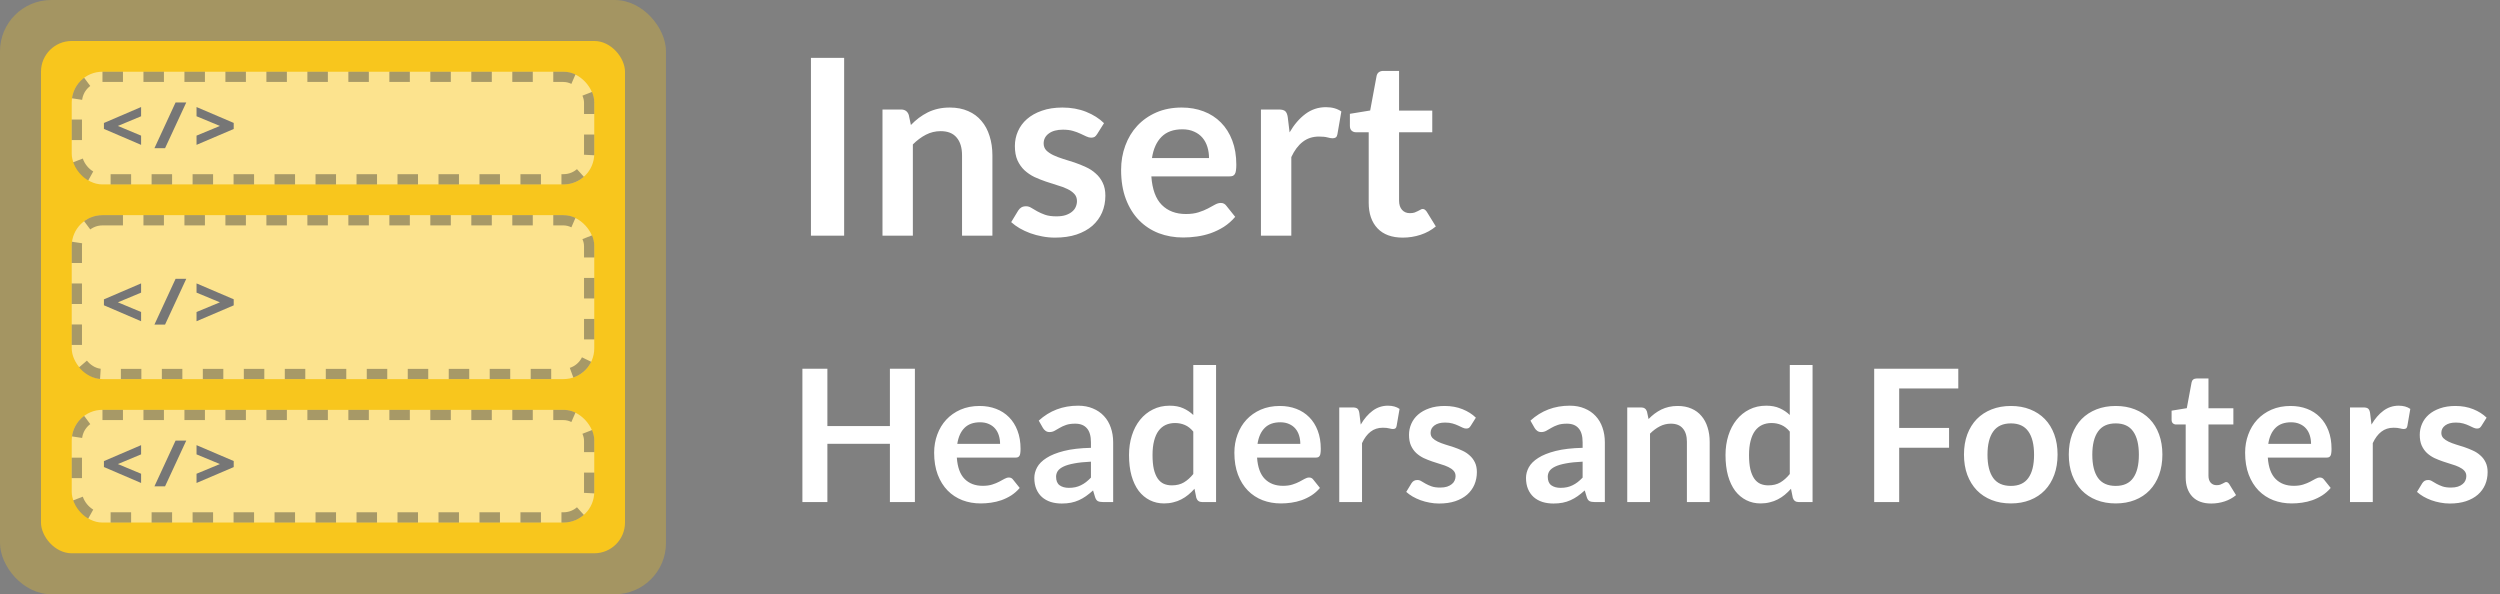
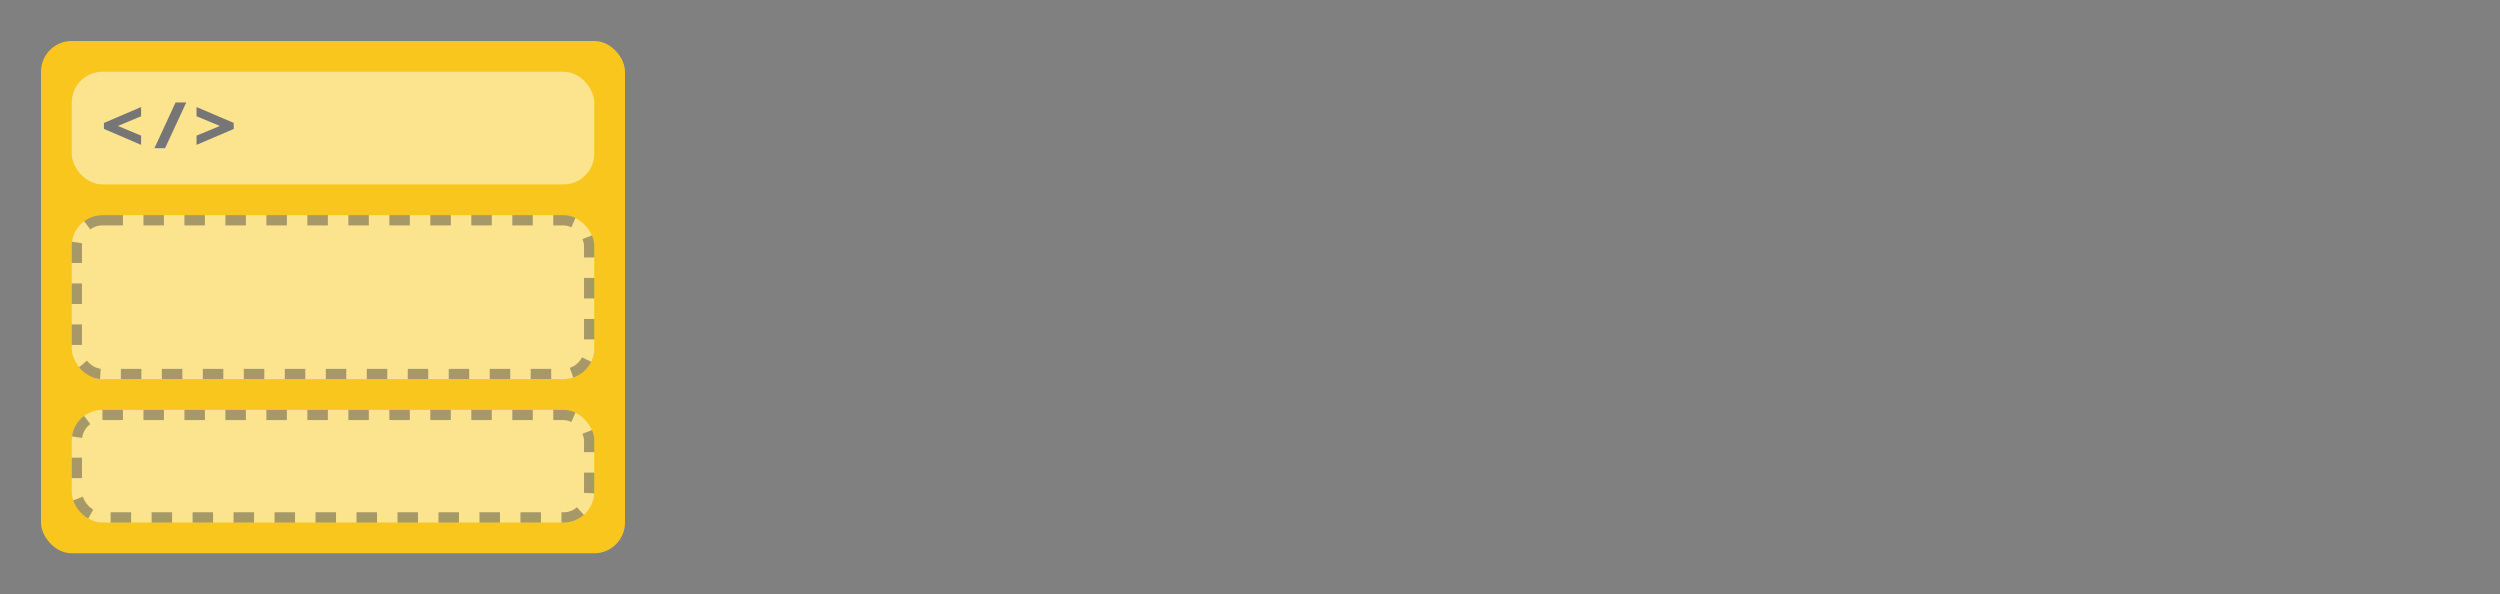
<svg xmlns="http://www.w3.org/2000/svg" width="244" height="58" viewBox="0 0 244 58" fill="none">
  <rect x="0" y="0" width="244" height="58" fill="#808080" stroke="none" />
-   <rect width="65" height="58" rx="5" fill="#F8C61D" fill-opacity="0.3" />
  <rect x="4" y="4" width="57" height="50" rx="3" fill="#F8C61D" />
  <rect x="7" y="7" width="51" height="11" rx="3" fill="white" fill-opacity="0.5" />
-   <rect x="7.5" y="7.5" width="50" height="10" rx="2.5" stroke="#343434" stroke-opacity="0.42" stroke-dasharray="2 2" />
  <rect x="7" y="40" width="51" height="11" rx="3" fill="white" fill-opacity="0.5" />
  <rect x="7.5" y="40.5" width="50" height="10" rx="2.5" stroke="#343434" stroke-opacity="0.42" stroke-dasharray="2 2" />
  <rect x="7" y="21" width="51" height="16" rx="3" fill="white" fill-opacity="0.5" />
  <rect x="7.5" y="21.5" width="50" height="15" rx="2.5" stroke="#343434" stroke-opacity="0.42" stroke-dasharray="2 2" />
  <path d="M13.771 14.139L10.143 12.582V12.003L13.771 10.446V11.347L11.506 12.292L13.771 13.238V14.139ZM16.11 14.464H15.073L17.136 10H18.179L16.11 14.464ZM19.182 14.138V13.238L21.462 12.292L19.182 11.347V10.447L22.81 11.997V12.588L19.182 14.138Z" fill="#767676" />
-   <path d="M13.771 47.139L10.143 45.582V45.003L13.771 43.446V44.346L11.506 45.292L13.771 46.238V47.139ZM16.11 47.464H15.073L17.136 43H18.179L16.11 47.464ZM19.182 47.138V46.238L21.462 45.292L19.182 44.347V43.447L22.81 44.997V45.588L19.182 47.138Z" fill="#767676" />
-   <path d="M13.771 31.353L10.143 29.796V29.217L13.771 27.66V28.561L11.506 29.507L13.771 30.452V31.353ZM16.11 31.678H15.073L17.136 27.214H18.179L16.11 31.678ZM19.182 31.352V30.452L21.462 29.507L19.182 28.561V27.661L22.81 29.211V29.802L19.182 31.352Z" fill="#767676" />
-   <path d="M82.388 23H79.148V5.648H82.388V23ZM86.131 23V10.688H87.943C88.327 10.688 88.579 10.868 88.699 11.228L88.903 12.2C89.151 11.944 89.411 11.712 89.683 11.504C89.963 11.296 90.255 11.116 90.559 10.964C90.871 10.812 91.203 10.696 91.555 10.616C91.907 10.536 92.291 10.496 92.707 10.496C93.379 10.496 93.975 10.612 94.495 10.844C95.015 11.068 95.447 11.388 95.791 11.804C96.143 12.212 96.407 12.704 96.583 13.28C96.767 13.848 96.859 14.476 96.859 15.164V23H93.895V15.164C93.895 14.412 93.719 13.832 93.367 13.424C93.023 13.008 92.503 12.8 91.807 12.8C91.295 12.8 90.815 12.916 90.367 13.148C89.919 13.38 89.495 13.696 89.095 14.096V23H86.131ZM107.08 13.088C107 13.216 106.916 13.308 106.828 13.364C106.74 13.412 106.628 13.436 106.492 13.436C106.348 13.436 106.192 13.396 106.024 13.316C105.864 13.236 105.676 13.148 105.46 13.052C105.244 12.948 104.996 12.856 104.716 12.776C104.444 12.696 104.12 12.656 103.744 12.656C103.16 12.656 102.7 12.78 102.364 13.028C102.028 13.276 101.86 13.6 101.86 14C101.86 14.264 101.944 14.488 102.112 14.672C102.288 14.848 102.516 15.004 102.796 15.14C103.084 15.276 103.408 15.4 103.768 15.512C104.128 15.616 104.496 15.732 104.872 15.86C105.248 15.988 105.616 16.136 105.976 16.304C106.336 16.464 106.656 16.672 106.936 16.928C107.224 17.176 107.452 17.476 107.62 17.828C107.796 18.18 107.884 18.604 107.884 19.1C107.884 19.692 107.776 20.24 107.56 20.744C107.344 21.24 107.028 21.672 106.612 22.04C106.196 22.4 105.68 22.684 105.064 22.892C104.456 23.092 103.756 23.192 102.964 23.192C102.54 23.192 102.124 23.152 101.715 23.072C101.316 23 100.928 22.896 100.552 22.76C100.184 22.624 99.84 22.464 99.519 22.28C99.207 22.096 98.931 21.896 98.692 21.68L99.376 20.552C99.463 20.416 99.567 20.312 99.688 20.24C99.808 20.168 99.96 20.132 100.144 20.132C100.328 20.132 100.5 20.184 100.66 20.288C100.828 20.392 101.02 20.504 101.236 20.624C101.452 20.744 101.704 20.856 101.992 20.96C102.288 21.064 102.66 21.116 103.108 21.116C103.46 21.116 103.76 21.076 104.008 20.996C104.264 20.908 104.472 20.796 104.632 20.66C104.8 20.524 104.92 20.368 104.992 20.192C105.072 20.008 105.112 19.82 105.112 19.628C105.112 19.34 105.024 19.104 104.848 18.92C104.68 18.736 104.452 18.576 104.164 18.44C103.884 18.304 103.56 18.184 103.192 18.08C102.832 17.968 102.46 17.848 102.076 17.72C101.7 17.592 101.328 17.444 100.96 17.276C100.6 17.1 100.276 16.88 99.987 16.616C99.707 16.352 99.48 16.028 99.303 15.644C99.135 15.26 99.052 14.796 99.052 14.252C99.052 13.748 99.151 13.268 99.352 12.812C99.552 12.356 99.844 11.96 100.228 11.624C100.62 11.28 101.104 11.008 101.68 10.808C102.264 10.6 102.936 10.496 103.696 10.496C104.544 10.496 105.316 10.636 106.012 10.916C106.708 11.196 107.288 11.564 107.752 12.02L107.08 13.088ZM115.336 10.496C116.112 10.496 116.824 10.62 117.472 10.868C118.128 11.116 118.692 11.48 119.164 11.96C119.636 12.432 120.004 13.016 120.268 13.712C120.532 14.4 120.664 15.188 120.664 16.076C120.664 16.3 120.652 16.488 120.628 16.64C120.612 16.784 120.576 16.9 120.52 16.988C120.472 17.068 120.404 17.128 120.316 17.168C120.228 17.2 120.116 17.216 119.98 17.216H112.372C112.46 18.48 112.8 19.408 113.392 20C113.984 20.592 114.768 20.888 115.744 20.888C116.224 20.888 116.636 20.832 116.98 20.72C117.332 20.608 117.636 20.484 117.892 20.348C118.156 20.212 118.384 20.088 118.576 19.976C118.776 19.864 118.968 19.808 119.152 19.808C119.272 19.808 119.376 19.832 119.464 19.88C119.552 19.928 119.628 19.996 119.692 20.084L120.556 21.164C120.228 21.548 119.86 21.872 119.452 22.136C119.044 22.392 118.616 22.6 118.168 22.76C117.728 22.912 117.276 23.02 116.812 23.084C116.356 23.148 115.912 23.18 115.48 23.18C114.624 23.18 113.828 23.04 113.092 22.76C112.356 22.472 111.716 22.052 111.172 21.5C110.628 20.94 110.2 20.252 109.888 19.436C109.576 18.612 109.42 17.66 109.42 16.58C109.42 15.74 109.556 14.952 109.828 14.216C110.1 13.472 110.488 12.828 110.992 12.284C111.504 11.732 112.124 11.296 112.852 10.976C113.588 10.656 114.416 10.496 115.336 10.496ZM115.396 12.62C114.532 12.62 113.856 12.864 113.368 13.352C112.88 13.84 112.568 14.532 112.432 15.428H118C118 15.044 117.948 14.684 117.844 14.348C117.74 14.004 117.58 13.704 117.364 13.448C117.148 13.192 116.876 12.992 116.548 12.848C116.22 12.696 115.836 12.62 115.396 12.62ZM123.068 23V10.688H124.808C125.112 10.688 125.324 10.744 125.444 10.856C125.564 10.968 125.644 11.16 125.684 11.432L125.864 12.92C126.304 12.16 126.82 11.56 127.412 11.12C128.004 10.68 128.668 10.46 129.404 10.46C130.012 10.46 130.516 10.6 130.916 10.88L130.532 13.1C130.508 13.244 130.456 13.348 130.376 13.412C130.296 13.468 130.188 13.496 130.052 13.496C129.932 13.496 129.768 13.468 129.56 13.412C129.352 13.356 129.076 13.328 128.732 13.328C128.116 13.328 127.588 13.5 127.148 13.844C126.708 14.18 126.336 14.676 126.032 15.332V23H123.068ZM136.909 23.192C135.845 23.192 135.025 22.892 134.449 22.292C133.873 21.684 133.585 20.848 133.585 19.784V12.908H132.337C132.177 12.908 132.037 12.856 131.917 12.752C131.805 12.648 131.749 12.492 131.749 12.284V11.108L133.729 10.784L134.353 7.424C134.385 7.264 134.457 7.14 134.569 7.052C134.689 6.964 134.837 6.92 135.013 6.92H136.549V10.796H139.789V12.908H136.549V19.58C136.549 19.964 136.645 20.264 136.837 20.48C137.029 20.696 137.285 20.804 137.605 20.804C137.789 20.804 137.941 20.784 138.061 20.744C138.189 20.696 138.297 20.648 138.385 20.6C138.481 20.552 138.565 20.508 138.637 20.468C138.709 20.42 138.781 20.396 138.853 20.396C138.941 20.396 139.013 20.42 139.069 20.468C139.125 20.508 139.185 20.572 139.249 20.66L140.137 22.1C139.705 22.46 139.209 22.732 138.649 22.916C138.089 23.1 137.509 23.192 136.909 23.192ZM89.294 49H86.855V43.312H80.753V49H78.314V35.986H80.753V41.584H86.855V35.986H89.294V49ZM95.609 39.622C96.192 39.622 96.725 39.715 97.212 39.901C97.704 40.087 98.126 40.36 98.481 40.72C98.835 41.074 99.111 41.512 99.308 42.034C99.507 42.55 99.606 43.141 99.606 43.807C99.606 43.975 99.597 44.116 99.579 44.23C99.567 44.338 99.54 44.425 99.498 44.491C99.462 44.551 99.41 44.596 99.344 44.626C99.278 44.65 99.195 44.662 99.093 44.662H93.386C93.453 45.61 93.707 46.306 94.151 46.75C94.596 47.194 95.183 47.416 95.915 47.416C96.275 47.416 96.585 47.374 96.843 47.29C97.106 47.206 97.335 47.113 97.526 47.011C97.725 46.909 97.895 46.816 98.04 46.732C98.189 46.648 98.334 46.606 98.472 46.606C98.561 46.606 98.639 46.624 98.706 46.66C98.772 46.696 98.829 46.747 98.876 46.813L99.525 47.623C99.278 47.911 99.002 48.154 98.697 48.352C98.391 48.544 98.07 48.7 97.734 48.82C97.403 48.934 97.064 49.015 96.716 49.063C96.374 49.111 96.041 49.135 95.718 49.135C95.076 49.135 94.478 49.03 93.927 48.82C93.374 48.604 92.894 48.289 92.487 47.875C92.079 47.455 91.757 46.939 91.523 46.327C91.29 45.709 91.172 44.995 91.172 44.185C91.172 43.555 91.275 42.964 91.478 42.412C91.683 41.854 91.974 41.371 92.352 40.963C92.736 40.549 93.201 40.222 93.746 39.982C94.299 39.742 94.919 39.622 95.609 39.622ZM95.654 41.215C95.007 41.215 94.499 41.398 94.133 41.764C93.767 42.13 93.534 42.649 93.431 43.321H97.608C97.608 43.033 97.569 42.763 97.49 42.511C97.412 42.253 97.293 42.028 97.13 41.836C96.969 41.644 96.764 41.494 96.519 41.386C96.272 41.272 95.984 41.215 95.654 41.215ZM108.645 49H107.646C107.436 49 107.271 48.97 107.151 48.91C107.031 48.844 106.941 48.715 106.881 48.523L106.683 47.866C106.449 48.076 106.218 48.262 105.99 48.424C105.768 48.58 105.537 48.712 105.297 48.82C105.057 48.928 104.802 49.009 104.532 49.063C104.262 49.117 103.962 49.144 103.632 49.144C103.242 49.144 102.882 49.093 102.552 48.991C102.222 48.883 101.937 48.724 101.697 48.514C101.463 48.304 101.28 48.043 101.148 47.731C101.016 47.419 100.95 47.056 100.95 46.642C100.95 46.294 101.04 45.952 101.22 45.616C101.406 45.274 101.712 44.968 102.138 44.698C102.564 44.422 103.131 44.194 103.839 44.014C104.547 43.834 105.426 43.732 106.476 43.708V43.168C106.476 42.55 106.344 42.094 106.08 41.8C105.822 41.5 105.444 41.35 104.946 41.35C104.586 41.35 104.286 41.392 104.046 41.476C103.806 41.56 103.596 41.656 103.416 41.764C103.242 41.866 103.08 41.959 102.93 42.043C102.78 42.127 102.615 42.169 102.435 42.169C102.285 42.169 102.156 42.13 102.048 42.052C101.94 41.974 101.853 41.878 101.787 41.764L101.382 41.053C102.444 40.081 103.725 39.595 105.225 39.595C105.765 39.595 106.245 39.685 106.665 39.865C107.091 40.039 107.451 40.285 107.745 40.603C108.039 40.915 108.261 41.29 108.411 41.728C108.567 42.166 108.645 42.646 108.645 43.168V49ZM104.325 47.614C104.553 47.614 104.763 47.593 104.955 47.551C105.147 47.509 105.327 47.446 105.495 47.362C105.669 47.278 105.834 47.176 105.99 47.056C106.152 46.93 106.314 46.783 106.476 46.615V45.058C105.828 45.088 105.285 45.145 104.847 45.229C104.415 45.307 104.067 45.409 103.803 45.535C103.539 45.661 103.35 45.808 103.236 45.976C103.128 46.144 103.074 46.327 103.074 46.525C103.074 46.915 103.188 47.194 103.416 47.362C103.65 47.53 103.953 47.614 104.325 47.614ZM117.329 49C117.041 49 116.852 48.865 116.762 48.595L116.582 47.704C116.39 47.92 116.189 48.115 115.979 48.289C115.769 48.463 115.541 48.613 115.295 48.739C115.055 48.865 114.794 48.961 114.512 49.027C114.236 49.099 113.936 49.135 113.612 49.135C113.108 49.135 112.646 49.03 112.226 48.82C111.806 48.61 111.443 48.307 111.137 47.911C110.837 47.509 110.603 47.014 110.435 46.426C110.273 45.838 110.192 45.166 110.192 44.41C110.192 43.726 110.285 43.09 110.471 42.502C110.657 41.914 110.924 41.404 111.272 40.972C111.62 40.54 112.037 40.204 112.523 39.964C113.009 39.718 113.555 39.595 114.161 39.595C114.677 39.595 115.118 39.679 115.484 39.847C115.85 40.009 116.177 40.228 116.465 40.504V35.626H118.688V49H117.329ZM114.368 47.371C114.83 47.371 115.223 47.275 115.547 47.083C115.871 46.891 116.177 46.618 116.465 46.264V42.124C116.213 41.818 115.937 41.602 115.637 41.476C115.343 41.35 115.025 41.287 114.683 41.287C114.347 41.287 114.041 41.35 113.765 41.476C113.495 41.602 113.264 41.794 113.072 42.052C112.886 42.304 112.742 42.628 112.64 43.024C112.538 43.414 112.487 43.876 112.487 44.41C112.487 44.95 112.529 45.409 112.613 45.787C112.703 46.159 112.829 46.465 112.991 46.705C113.153 46.939 113.351 47.11 113.585 47.218C113.819 47.32 114.08 47.371 114.368 47.371ZM124.912 39.622C125.494 39.622 126.028 39.715 126.514 39.901C127.006 40.087 127.429 40.36 127.783 40.72C128.137 41.074 128.413 41.512 128.611 42.034C128.809 42.55 128.908 43.141 128.908 43.807C128.908 43.975 128.899 44.116 128.881 44.23C128.869 44.338 128.842 44.425 128.8 44.491C128.764 44.551 128.713 44.596 128.647 44.626C128.581 44.65 128.497 44.662 128.395 44.662H122.689C122.755 45.61 123.01 46.306 123.454 46.75C123.898 47.194 124.486 47.416 125.218 47.416C125.578 47.416 125.887 47.374 126.145 47.29C126.409 47.206 126.637 47.113 126.829 47.011C127.027 46.909 127.198 46.816 127.342 46.732C127.492 46.648 127.636 46.606 127.774 46.606C127.864 46.606 127.942 46.624 128.008 46.66C128.074 46.696 128.131 46.747 128.179 46.813L128.827 47.623C128.581 47.911 128.305 48.154 127.999 48.352C127.693 48.544 127.372 48.7 127.036 48.82C126.706 48.934 126.367 49.015 126.019 49.063C125.677 49.111 125.344 49.135 125.02 49.135C124.378 49.135 123.781 49.03 123.229 48.82C122.677 48.604 122.197 48.289 121.789 47.875C121.381 47.455 121.06 46.939 120.826 46.327C120.592 45.709 120.475 44.995 120.475 44.185C120.475 43.555 120.577 42.964 120.781 42.412C120.985 41.854 121.276 41.371 121.654 40.963C122.038 40.549 122.503 40.222 123.049 39.982C123.601 39.742 124.222 39.622 124.912 39.622ZM124.957 41.215C124.309 41.215 123.802 41.398 123.436 41.764C123.07 42.13 122.836 42.649 122.734 43.321H126.91C126.91 43.033 126.871 42.763 126.793 42.511C126.715 42.253 126.595 42.028 126.433 41.836C126.271 41.644 126.067 41.494 125.821 41.386C125.575 41.272 125.287 41.215 124.957 41.215ZM130.711 49V39.766H132.016C132.244 39.766 132.403 39.808 132.493 39.892C132.583 39.976 132.643 40.12 132.673 40.324L132.808 41.44C133.138 40.87 133.525 40.42 133.969 40.09C134.413 39.76 134.911 39.595 135.463 39.595C135.919 39.595 136.297 39.7 136.597 39.91L136.309 41.575C136.291 41.683 136.252 41.761 136.192 41.809C136.132 41.851 136.051 41.872 135.949 41.872C135.859 41.872 135.736 41.851 135.58 41.809C135.424 41.767 135.217 41.746 134.959 41.746C134.497 41.746 134.101 41.875 133.771 42.133C133.441 42.385 133.162 42.757 132.934 43.249V49H130.711ZM143.54 41.566C143.48 41.662 143.417 41.731 143.351 41.773C143.285 41.809 143.201 41.827 143.099 41.827C142.991 41.827 142.874 41.797 142.748 41.737C142.628 41.677 142.487 41.611 142.325 41.539C142.163 41.461 141.977 41.392 141.767 41.332C141.563 41.272 141.32 41.242 141.038 41.242C140.6 41.242 140.255 41.335 140.003 41.521C139.751 41.707 139.625 41.95 139.625 42.25C139.625 42.448 139.688 42.616 139.814 42.754C139.946 42.886 140.117 43.003 140.327 43.105C140.543 43.207 140.786 43.3 141.056 43.384C141.326 43.462 141.602 43.549 141.884 43.645C142.166 43.741 142.442 43.852 142.712 43.978C142.982 44.098 143.222 44.254 143.432 44.446C143.648 44.632 143.819 44.857 143.945 45.121C144.077 45.385 144.143 45.703 144.143 46.075C144.143 46.519 144.062 46.93 143.9 47.308C143.738 47.68 143.501 48.004 143.189 48.28C142.877 48.55 142.49 48.763 142.028 48.919C141.572 49.069 141.047 49.144 140.453 49.144C140.135 49.144 139.823 49.114 139.517 49.054C139.217 49 138.926 48.922 138.644 48.82C138.368 48.718 138.11 48.598 137.87 48.46C137.636 48.322 137.429 48.172 137.249 48.01L137.762 47.164C137.828 47.062 137.906 46.984 137.996 46.93C138.086 46.876 138.2 46.849 138.338 46.849C138.476 46.849 138.605 46.888 138.725 46.966C138.851 47.044 138.995 47.128 139.157 47.218C139.319 47.308 139.508 47.392 139.724 47.47C139.946 47.548 140.225 47.587 140.561 47.587C140.825 47.587 141.05 47.557 141.236 47.497C141.428 47.431 141.584 47.347 141.704 47.245C141.83 47.143 141.92 47.026 141.974 46.894C142.034 46.756 142.064 46.615 142.064 46.471C142.064 46.255 141.998 46.078 141.866 45.94C141.74 45.802 141.569 45.682 141.353 45.58C141.143 45.478 140.9 45.388 140.624 45.31C140.354 45.226 140.075 45.136 139.787 45.04C139.505 44.944 139.226 44.833 138.95 44.707C138.68 44.575 138.437 44.41 138.221 44.212C138.011 44.014 137.84 43.771 137.708 43.483C137.582 43.195 137.519 42.847 137.519 42.439C137.519 42.061 137.594 41.701 137.744 41.359C137.894 41.017 138.113 40.72 138.401 40.468C138.695 40.21 139.058 40.006 139.49 39.856C139.928 39.7 140.432 39.622 141.002 39.622C141.638 39.622 142.217 39.727 142.739 39.937C143.261 40.147 143.696 40.423 144.044 40.765L143.54 41.566ZM156.633 49H155.634C155.424 49 155.259 48.97 155.139 48.91C155.019 48.844 154.929 48.715 154.869 48.523L154.671 47.866C154.437 48.076 154.206 48.262 153.978 48.424C153.756 48.58 153.525 48.712 153.285 48.82C153.045 48.928 152.79 49.009 152.52 49.063C152.25 49.117 151.95 49.144 151.62 49.144C151.23 49.144 150.87 49.093 150.54 48.991C150.21 48.883 149.925 48.724 149.685 48.514C149.451 48.304 149.268 48.043 149.136 47.731C149.004 47.419 148.938 47.056 148.938 46.642C148.938 46.294 149.028 45.952 149.208 45.616C149.394 45.274 149.7 44.968 150.126 44.698C150.552 44.422 151.119 44.194 151.827 44.014C152.535 43.834 153.414 43.732 154.464 43.708V43.168C154.464 42.55 154.332 42.094 154.068 41.8C153.81 41.5 153.432 41.35 152.934 41.35C152.574 41.35 152.274 41.392 152.034 41.476C151.794 41.56 151.584 41.656 151.404 41.764C151.23 41.866 151.068 41.959 150.918 42.043C150.768 42.127 150.603 42.169 150.423 42.169C150.273 42.169 150.144 42.13 150.036 42.052C149.928 41.974 149.841 41.878 149.775 41.764L149.37 41.053C150.432 40.081 151.713 39.595 153.213 39.595C153.753 39.595 154.233 39.685 154.653 39.865C155.079 40.039 155.439 40.285 155.733 40.603C156.027 40.915 156.249 41.29 156.399 41.728C156.555 42.166 156.633 42.646 156.633 43.168V49ZM152.313 47.614C152.541 47.614 152.751 47.593 152.943 47.551C153.135 47.509 153.315 47.446 153.483 47.362C153.657 47.278 153.822 47.176 153.978 47.056C154.14 46.93 154.302 46.783 154.464 46.615V45.058C153.816 45.088 153.273 45.145 152.835 45.229C152.403 45.307 152.055 45.409 151.791 45.535C151.527 45.661 151.338 45.808 151.224 45.976C151.116 46.144 151.062 46.327 151.062 46.525C151.062 46.915 151.176 47.194 151.404 47.362C151.638 47.53 151.941 47.614 152.313 47.614ZM158.819 49V39.766H160.178C160.466 39.766 160.655 39.901 160.745 40.171L160.898 40.9C161.084 40.708 161.279 40.534 161.483 40.378C161.693 40.222 161.912 40.087 162.14 39.973C162.374 39.859 162.623 39.772 162.887 39.712C163.151 39.652 163.439 39.622 163.751 39.622C164.255 39.622 164.702 39.709 165.092 39.883C165.482 40.051 165.806 40.291 166.064 40.603C166.328 40.909 166.526 41.278 166.658 41.71C166.796 42.136 166.865 42.607 166.865 43.123V49H164.642V43.123C164.642 42.559 164.51 42.124 164.246 41.818C163.988 41.506 163.598 41.35 163.076 41.35C162.692 41.35 162.332 41.437 161.996 41.611C161.66 41.785 161.342 42.022 161.042 42.322V49H158.819ZM175.547 49C175.259 49 175.07 48.865 174.98 48.595L174.8 47.704C174.608 47.92 174.407 48.115 174.197 48.289C173.987 48.463 173.759 48.613 173.513 48.739C173.273 48.865 173.012 48.961 172.73 49.027C172.454 49.099 172.154 49.135 171.83 49.135C171.326 49.135 170.864 49.03 170.444 48.82C170.024 48.61 169.661 48.307 169.355 47.911C169.055 47.509 168.821 47.014 168.653 46.426C168.491 45.838 168.41 45.166 168.41 44.41C168.41 43.726 168.503 43.09 168.689 42.502C168.875 41.914 169.142 41.404 169.49 40.972C169.838 40.54 170.255 40.204 170.741 39.964C171.227 39.718 171.773 39.595 172.379 39.595C172.895 39.595 173.336 39.679 173.702 39.847C174.068 40.009 174.395 40.228 174.683 40.504V35.626H176.906V49H175.547ZM172.586 47.371C173.048 47.371 173.441 47.275 173.765 47.083C174.089 46.891 174.395 46.618 174.683 46.264V42.124C174.431 41.818 174.155 41.602 173.855 41.476C173.561 41.35 173.243 41.287 172.901 41.287C172.565 41.287 172.259 41.35 171.983 41.476C171.713 41.602 171.482 41.794 171.29 42.052C171.104 42.304 170.96 42.628 170.858 43.024C170.756 43.414 170.705 43.876 170.705 44.41C170.705 44.95 170.747 45.409 170.831 45.787C170.921 46.159 171.047 46.465 171.209 46.705C171.371 46.939 171.569 47.11 171.803 47.218C172.037 47.32 172.298 47.371 172.586 47.371ZM191.129 35.986V37.912H185.36V41.764H190.229V43.699H185.36V49H182.921V35.986H191.129ZM196.265 39.622C196.955 39.622 197.579 39.733 198.137 39.955C198.701 40.177 199.181 40.492 199.577 40.9C199.973 41.308 200.279 41.806 200.495 42.394C200.711 42.982 200.819 43.639 200.819 44.365C200.819 45.097 200.711 45.757 200.495 46.345C200.279 46.933 199.973 47.434 199.577 47.848C199.181 48.262 198.701 48.58 198.137 48.802C197.579 49.024 196.955 49.135 196.265 49.135C195.575 49.135 194.948 49.024 194.384 48.802C193.82 48.58 193.337 48.262 192.935 47.848C192.539 47.434 192.23 46.933 192.008 46.345C191.792 45.757 191.684 45.097 191.684 44.365C191.684 43.639 191.792 42.982 192.008 42.394C192.23 41.806 192.539 41.308 192.935 40.9C193.337 40.492 193.82 40.177 194.384 39.955C194.948 39.733 195.575 39.622 196.265 39.622ZM196.265 47.425C197.033 47.425 197.6 47.167 197.966 46.651C198.338 46.135 198.524 45.379 198.524 44.383C198.524 43.387 198.338 42.628 197.966 42.106C197.6 41.584 197.033 41.323 196.265 41.323C195.485 41.323 194.909 41.587 194.537 42.115C194.165 42.637 193.979 43.393 193.979 44.383C193.979 45.373 194.165 46.129 194.537 46.651C194.909 47.167 195.485 47.425 196.265 47.425ZM206.495 39.622C207.185 39.622 207.809 39.733 208.367 39.955C208.931 40.177 209.411 40.492 209.807 40.9C210.203 41.308 210.509 41.806 210.725 42.394C210.941 42.982 211.049 43.639 211.049 44.365C211.049 45.097 210.941 45.757 210.725 46.345C210.509 46.933 210.203 47.434 209.807 47.848C209.411 48.262 208.931 48.58 208.367 48.802C207.809 49.024 207.185 49.135 206.495 49.135C205.805 49.135 205.178 49.024 204.614 48.802C204.05 48.58 203.567 48.262 203.165 47.848C202.769 47.434 202.46 46.933 202.238 46.345C202.022 45.757 201.914 45.097 201.914 44.365C201.914 43.639 202.022 42.982 202.238 42.394C202.46 41.806 202.769 41.308 203.165 40.9C203.567 40.492 204.05 40.177 204.614 39.955C205.178 39.733 205.805 39.622 206.495 39.622ZM206.495 47.425C207.263 47.425 207.83 47.167 208.196 46.651C208.568 46.135 208.754 45.379 208.754 44.383C208.754 43.387 208.568 42.628 208.196 42.106C207.83 41.584 207.263 41.323 206.495 41.323C205.715 41.323 205.139 41.587 204.767 42.115C204.395 42.637 204.209 43.393 204.209 44.383C204.209 45.373 204.395 46.129 204.767 46.651C205.139 47.167 205.715 47.425 206.495 47.425ZM215.817 49.144C215.019 49.144 214.404 48.919 213.972 48.469C213.54 48.013 213.324 47.386 213.324 46.588V41.431H212.388C212.268 41.431 212.163 41.392 212.073 41.314C211.989 41.236 211.947 41.119 211.947 40.963V40.081L213.432 39.838L213.9 37.318C213.924 37.198 213.978 37.105 214.062 37.039C214.152 36.973 214.263 36.94 214.395 36.94H215.547V39.847H217.977V41.431H215.547V46.435C215.547 46.723 215.619 46.948 215.763 47.11C215.907 47.272 216.099 47.353 216.339 47.353C216.477 47.353 216.591 47.338 216.681 47.308C216.777 47.272 216.858 47.236 216.924 47.2C216.996 47.164 217.059 47.131 217.113 47.101C217.167 47.065 217.221 47.047 217.275 47.047C217.341 47.047 217.395 47.065 217.437 47.101C217.479 47.131 217.524 47.179 217.572 47.245L218.238 48.325C217.914 48.595 217.542 48.799 217.122 48.937C216.702 49.075 216.267 49.144 215.817 49.144ZM223.561 39.622C224.143 39.622 224.677 39.715 225.163 39.901C225.655 40.087 226.078 40.36 226.432 40.72C226.786 41.074 227.062 41.512 227.26 42.034C227.458 42.55 227.557 43.141 227.557 43.807C227.557 43.975 227.548 44.116 227.53 44.23C227.518 44.338 227.491 44.425 227.449 44.491C227.413 44.551 227.362 44.596 227.296 44.626C227.23 44.65 227.146 44.662 227.044 44.662H221.338C221.404 45.61 221.659 46.306 222.103 46.75C222.547 47.194 223.135 47.416 223.867 47.416C224.227 47.416 224.536 47.374 224.794 47.29C225.058 47.206 225.286 47.113 225.478 47.011C225.676 46.909 225.847 46.816 225.991 46.732C226.141 46.648 226.285 46.606 226.423 46.606C226.513 46.606 226.591 46.624 226.657 46.66C226.723 46.696 226.78 46.747 226.828 46.813L227.476 47.623C227.23 47.911 226.954 48.154 226.648 48.352C226.342 48.544 226.021 48.7 225.685 48.82C225.355 48.934 225.016 49.015 224.668 49.063C224.326 49.111 223.993 49.135 223.669 49.135C223.027 49.135 222.43 49.03 221.878 48.82C221.326 48.604 220.846 48.289 220.438 47.875C220.03 47.455 219.709 46.939 219.475 46.327C219.241 45.709 219.124 44.995 219.124 44.185C219.124 43.555 219.226 42.964 219.43 42.412C219.634 41.854 219.925 41.371 220.303 40.963C220.687 40.549 221.152 40.222 221.698 39.982C222.25 39.742 222.871 39.622 223.561 39.622ZM223.606 41.215C222.958 41.215 222.451 41.398 222.085 41.764C221.719 42.13 221.485 42.649 221.383 43.321H225.559C225.559 43.033 225.52 42.763 225.442 42.511C225.364 42.253 225.244 42.028 225.082 41.836C224.92 41.644 224.716 41.494 224.47 41.386C224.224 41.272 223.936 41.215 223.606 41.215ZM229.36 49V39.766H230.665C230.893 39.766 231.052 39.808 231.142 39.892C231.232 39.976 231.292 40.12 231.322 40.324L231.457 41.44C231.787 40.87 232.174 40.42 232.618 40.09C233.062 39.76 233.56 39.595 234.112 39.595C234.568 39.595 234.946 39.7 235.246 39.91L234.958 41.575C234.94 41.683 234.901 41.761 234.841 41.809C234.781 41.851 234.7 41.872 234.598 41.872C234.508 41.872 234.385 41.851 234.229 41.809C234.073 41.767 233.866 41.746 233.608 41.746C233.146 41.746 232.75 41.875 232.42 42.133C232.09 42.385 231.811 42.757 231.583 43.249V49H229.36ZM242.189 41.566C242.129 41.662 242.066 41.731 242 41.773C241.934 41.809 241.85 41.827 241.748 41.827C241.64 41.827 241.523 41.797 241.397 41.737C241.277 41.677 241.136 41.611 240.974 41.539C240.812 41.461 240.626 41.392 240.416 41.332C240.212 41.272 239.969 41.242 239.687 41.242C239.249 41.242 238.904 41.335 238.652 41.521C238.4 41.707 238.274 41.95 238.274 42.25C238.274 42.448 238.337 42.616 238.463 42.754C238.595 42.886 238.766 43.003 238.976 43.105C239.192 43.207 239.435 43.3 239.705 43.384C239.975 43.462 240.251 43.549 240.533 43.645C240.815 43.741 241.091 43.852 241.361 43.978C241.631 44.098 241.871 44.254 242.081 44.446C242.297 44.632 242.468 44.857 242.594 45.121C242.726 45.385 242.792 45.703 242.792 46.075C242.792 46.519 242.711 46.93 242.549 47.308C242.387 47.68 242.15 48.004 241.838 48.28C241.526 48.55 241.139 48.763 240.677 48.919C240.221 49.069 239.696 49.144 239.102 49.144C238.784 49.144 238.472 49.114 238.166 49.054C237.866 49 237.575 48.922 237.293 48.82C237.017 48.718 236.759 48.598 236.519 48.46C236.285 48.322 236.078 48.172 235.898 48.01L236.411 47.164C236.477 47.062 236.555 46.984 236.645 46.93C236.735 46.876 236.849 46.849 236.987 46.849C237.125 46.849 237.254 46.888 237.374 46.966C237.5 47.044 237.644 47.128 237.806 47.218C237.968 47.308 238.157 47.392 238.373 47.47C238.595 47.548 238.874 47.587 239.21 47.587C239.474 47.587 239.699 47.557 239.885 47.497C240.077 47.431 240.233 47.347 240.353 47.245C240.479 47.143 240.569 47.026 240.623 46.894C240.683 46.756 240.713 46.615 240.713 46.471C240.713 46.255 240.647 46.078 240.515 45.94C240.389 45.802 240.218 45.682 240.002 45.58C239.792 45.478 239.549 45.388 239.273 45.31C239.003 45.226 238.724 45.136 238.436 45.04C238.154 44.944 237.875 44.833 237.599 44.707C237.329 44.575 237.086 44.41 236.87 44.212C236.66 44.014 236.489 43.771 236.357 43.483C236.231 43.195 236.168 42.847 236.168 42.439C236.168 42.061 236.243 41.701 236.393 41.359C236.543 41.017 236.762 40.72 237.05 40.468C237.344 40.21 237.707 40.006 238.139 39.856C238.577 39.7 239.081 39.622 239.651 39.622C240.287 39.622 240.866 39.727 241.388 39.937C241.91 40.147 242.345 40.423 242.693 40.765L242.189 41.566Z" fill="white" />
</svg>